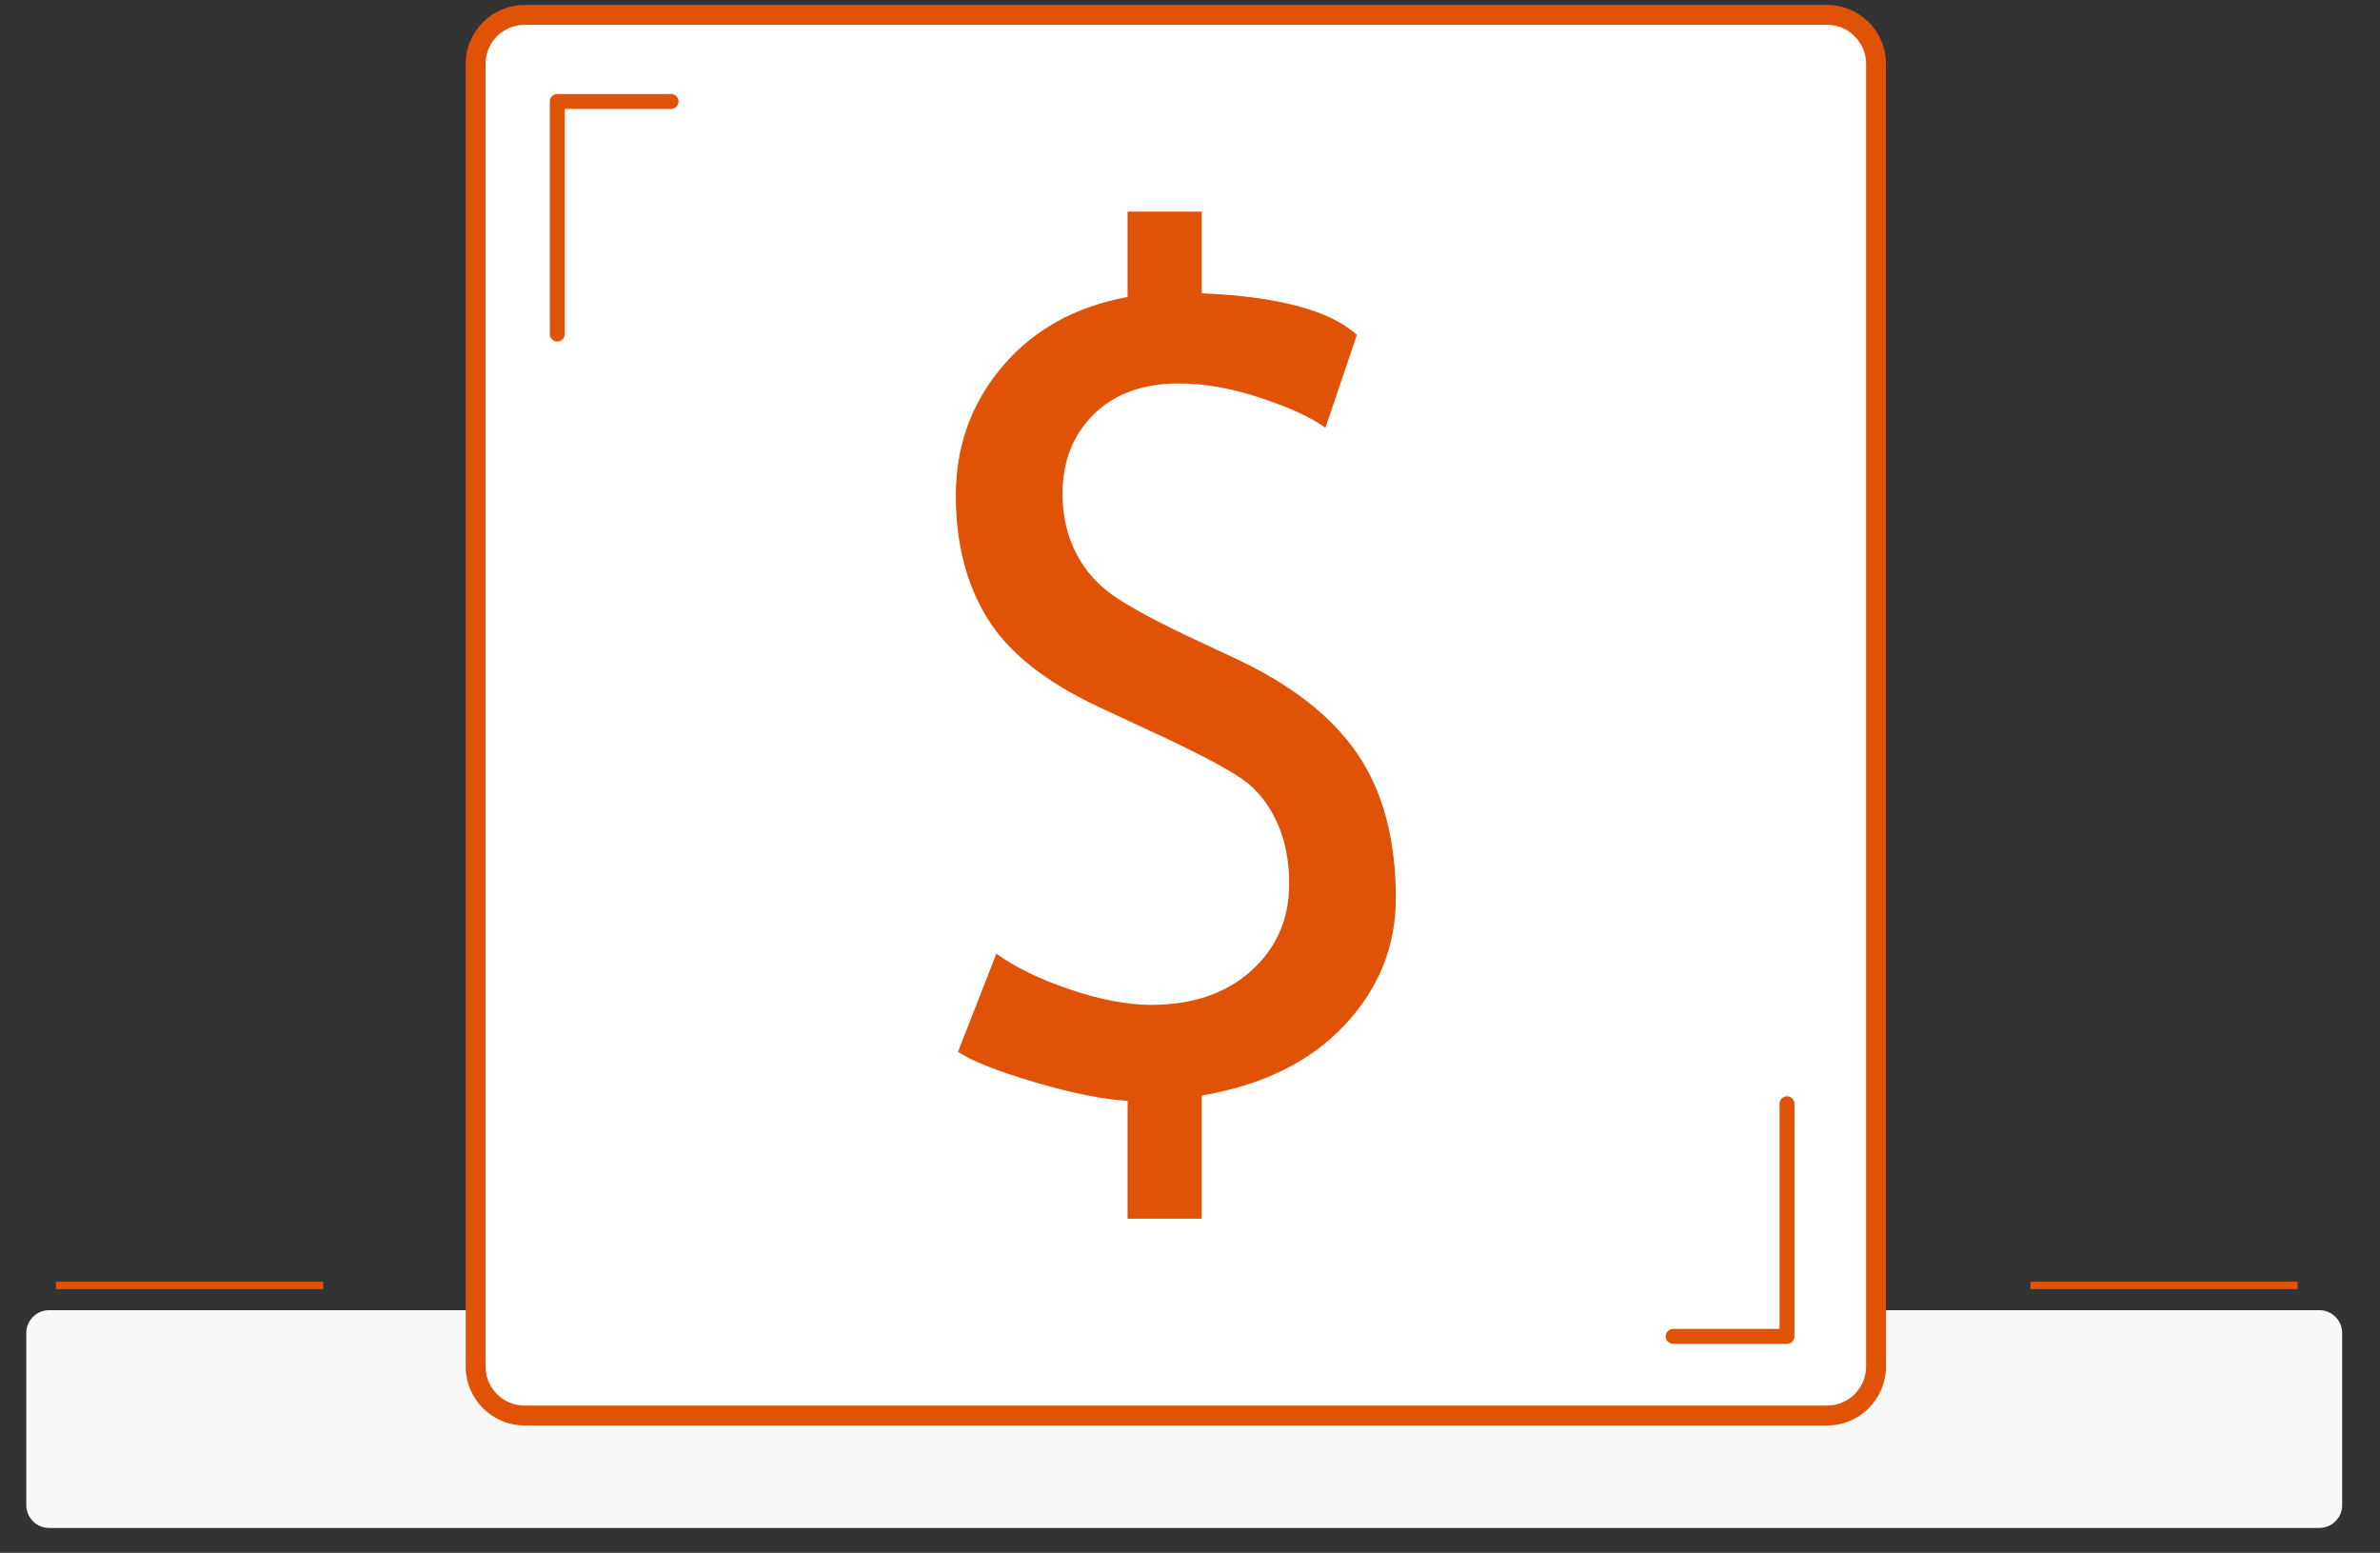
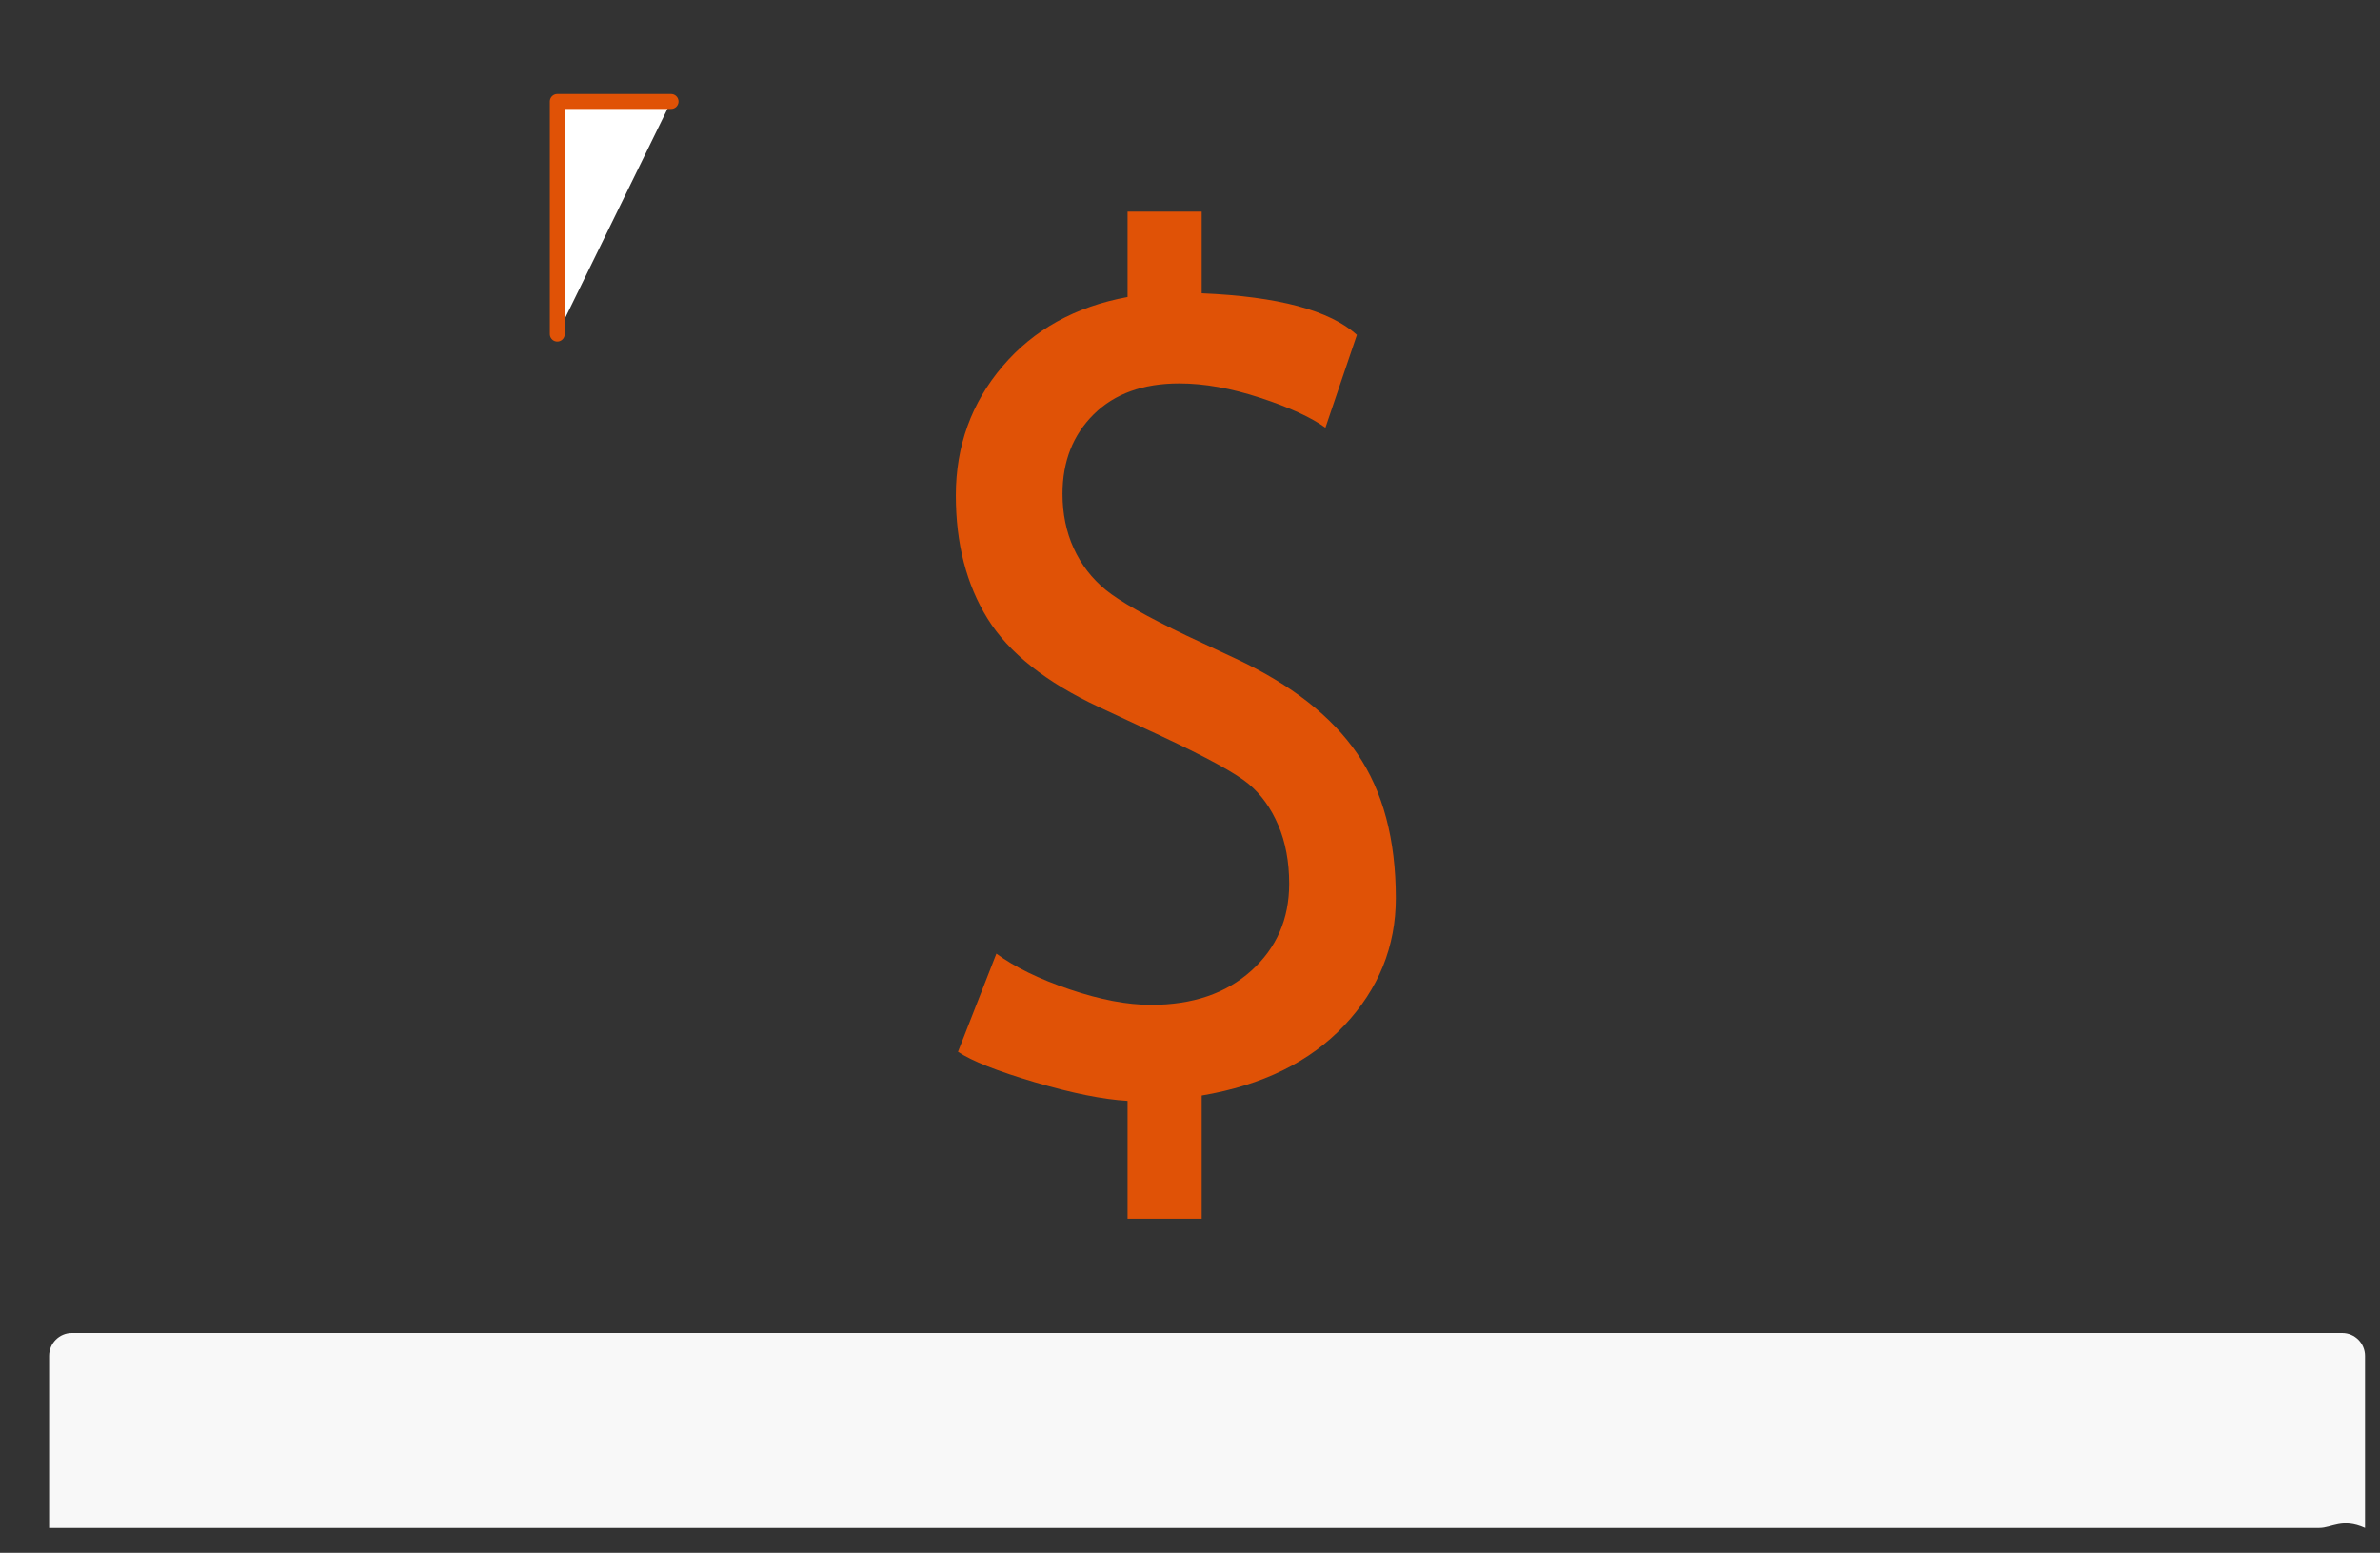
<svg xmlns="http://www.w3.org/2000/svg" xmlns:ns1="http://www.inkscape.org/namespaces/inkscape" xmlns:ns2="http://sodipodi.sourceforge.net/DTD/sodipodi-0.dtd" version="1.1" id="svg8" ns1:version="0.92.3 (2405546, 2018-03-11)" ns2:docname="fivedollars.svg" x="0px" y="0px" width="479.376px" height="312.703px" viewBox="0 0 479.376 312.703" enable-background="new 0 0 479.376 312.703" xml:space="preserve">
  <rect x="0" y="0" width="479.376" height="312.703" fill="#333333" stroke="none" />
  <ns2:namedview id="base" ns1:window-y="-9" ns1:window-x="2391" ns1:window-height="1001" ns1:window-width="1920" ns1:current-layer="g2695" ns1:document-units="mm" ns1:pageshadow="2" ns1:pageopacity="0.0" ns1:cy="11.322662" ns1:cx="223.17985" ns1:zoom="0.98994949" borderopacity="1.0" showgrid="false" bordercolor="#666666" pagecolor="#ffffff" ns1:window-maximized="1">
	</ns2:namedview>
-   <path fill="#F8F8F8" d="M467.157,307.703H9.893c-2.542,0-4.603-2.061-4.603-4.602v-34.653c0-2.54,2.061-4.6,4.603-4.6h457.265  c2.542,0,4.601,2.06,4.601,4.6v34.653C471.758,305.643,469.699,307.703,467.157,307.703z" />
+   <path fill="#F8F8F8" d="M467.157,307.703H9.893v-34.653c0-2.54,2.061-4.6,4.603-4.6h457.265  c2.542,0,4.601,2.06,4.601,4.6v34.653C471.758,305.643,469.699,307.703,467.157,307.703z" />
  <g>
    <g>
-       <path fill="#FFFFFF" d="M105.661,285.06c-5.435,0-9.857-4.421-9.857-9.854V12.854c0-5.434,4.422-9.854,9.857-9.854h262.351    c5.434,0,9.854,4.421,9.854,9.854v262.351c0,5.434-4.42,9.854-9.854,9.854H105.661z" />
-       <path fill="#E05206" d="M368.012,5c4.33,0,7.854,3.523,7.854,7.854v262.351c0,4.331-3.523,7.854-7.854,7.854H105.661    c-4.333,0-7.857-3.523-7.857-7.854V12.854c0-4.331,3.524-7.854,7.857-7.854H368.012 M368.012,1H105.661    c-6.547,0-11.857,5.307-11.857,11.854v262.351c0,6.546,5.31,11.854,11.857,11.854h262.351c6.549,0,11.854-5.309,11.854-11.854    V12.854C379.865,6.307,374.561,1,368.012,1L368.012,1z" />
-     </g>
-     <polyline fill="#FFFFFF" stroke="#E05206" stroke-width="3" stroke-linecap="round" stroke-linejoin="round" stroke-miterlimit="10" points="   359.932,222.272 359.932,269.121 337.007,269.121  " />
+       </g>
    <polyline fill="#FFFFFF" stroke="#E05206" stroke-width="3" stroke-linecap="round" stroke-linejoin="round" stroke-miterlimit="10" points="   112.246,67.282 112.246,20.436 135.169,20.436  " />
  </g>
-   <line fill="#F8F8F8" stroke="#E05206" stroke-width="1.5" stroke-miterlimit="10" x1="11.27" y1="258.863" x2="65.092" y2="258.863" />
-   <line fill="#F8F8F8" stroke="#E05206" stroke-width="1.5" stroke-miterlimit="10" x1="408.965" y1="258.863" x2="462.788" y2="258.863" />
  <g>
    <path fill="#E05206" d="M227.114,221.694c-4.941-0.286-11.171-1.542-18.692-3.756c-7.518-2.222-12.673-4.263-15.466-6.126   l7.734-19.766c3.722,2.724,8.647,5.12,14.771,7.199c6.121,2.077,11.583,3.114,16.38,3.114c8.378,0,15.107-2.293,20.195-6.877   c5.085-4.58,7.629-10.419,7.629-17.506c0-4.443-0.737-8.383-2.206-11.818c-1.468-3.438-3.472-6.216-6.017-8.327   c-2.54-2.112-8.325-5.276-17.344-9.507l-12.679-5.905c-10.738-5.011-18.245-10.958-22.503-17.835   c-4.263-6.869-6.393-15.144-6.393-24.813c0-9.953,3.132-18.62,9.399-25.996c6.266-7.375,14.664-12.03,25.19-13.964V42.624h14.932   v16.438c15.397,0.644,25.813,3.436,31.26,8.376l-6.339,18.693c-2.864-2.075-7.232-4.083-13.107-6.014   c-5.873-1.935-11.314-2.903-16.326-2.903c-7.303,0-13.052,2.079-17.24,6.23c-4.188,4.154-6.281,9.491-6.281,16.006   c0,4.011,0.75,7.666,2.253,10.958c1.505,3.294,3.653,6.089,6.446,8.379c2.794,2.29,8.236,5.368,16.329,9.238l9.88,4.618   c11.172,5.227,19.333,11.619,24.493,19.172c5.156,7.561,7.735,17.243,7.735,29.061c0,9.741-3.456,18.276-10.369,25.618   c-6.91,7.343-16.484,12.051-28.733,14.125v24.815h-14.932V221.694z" />
  </g>
</svg>